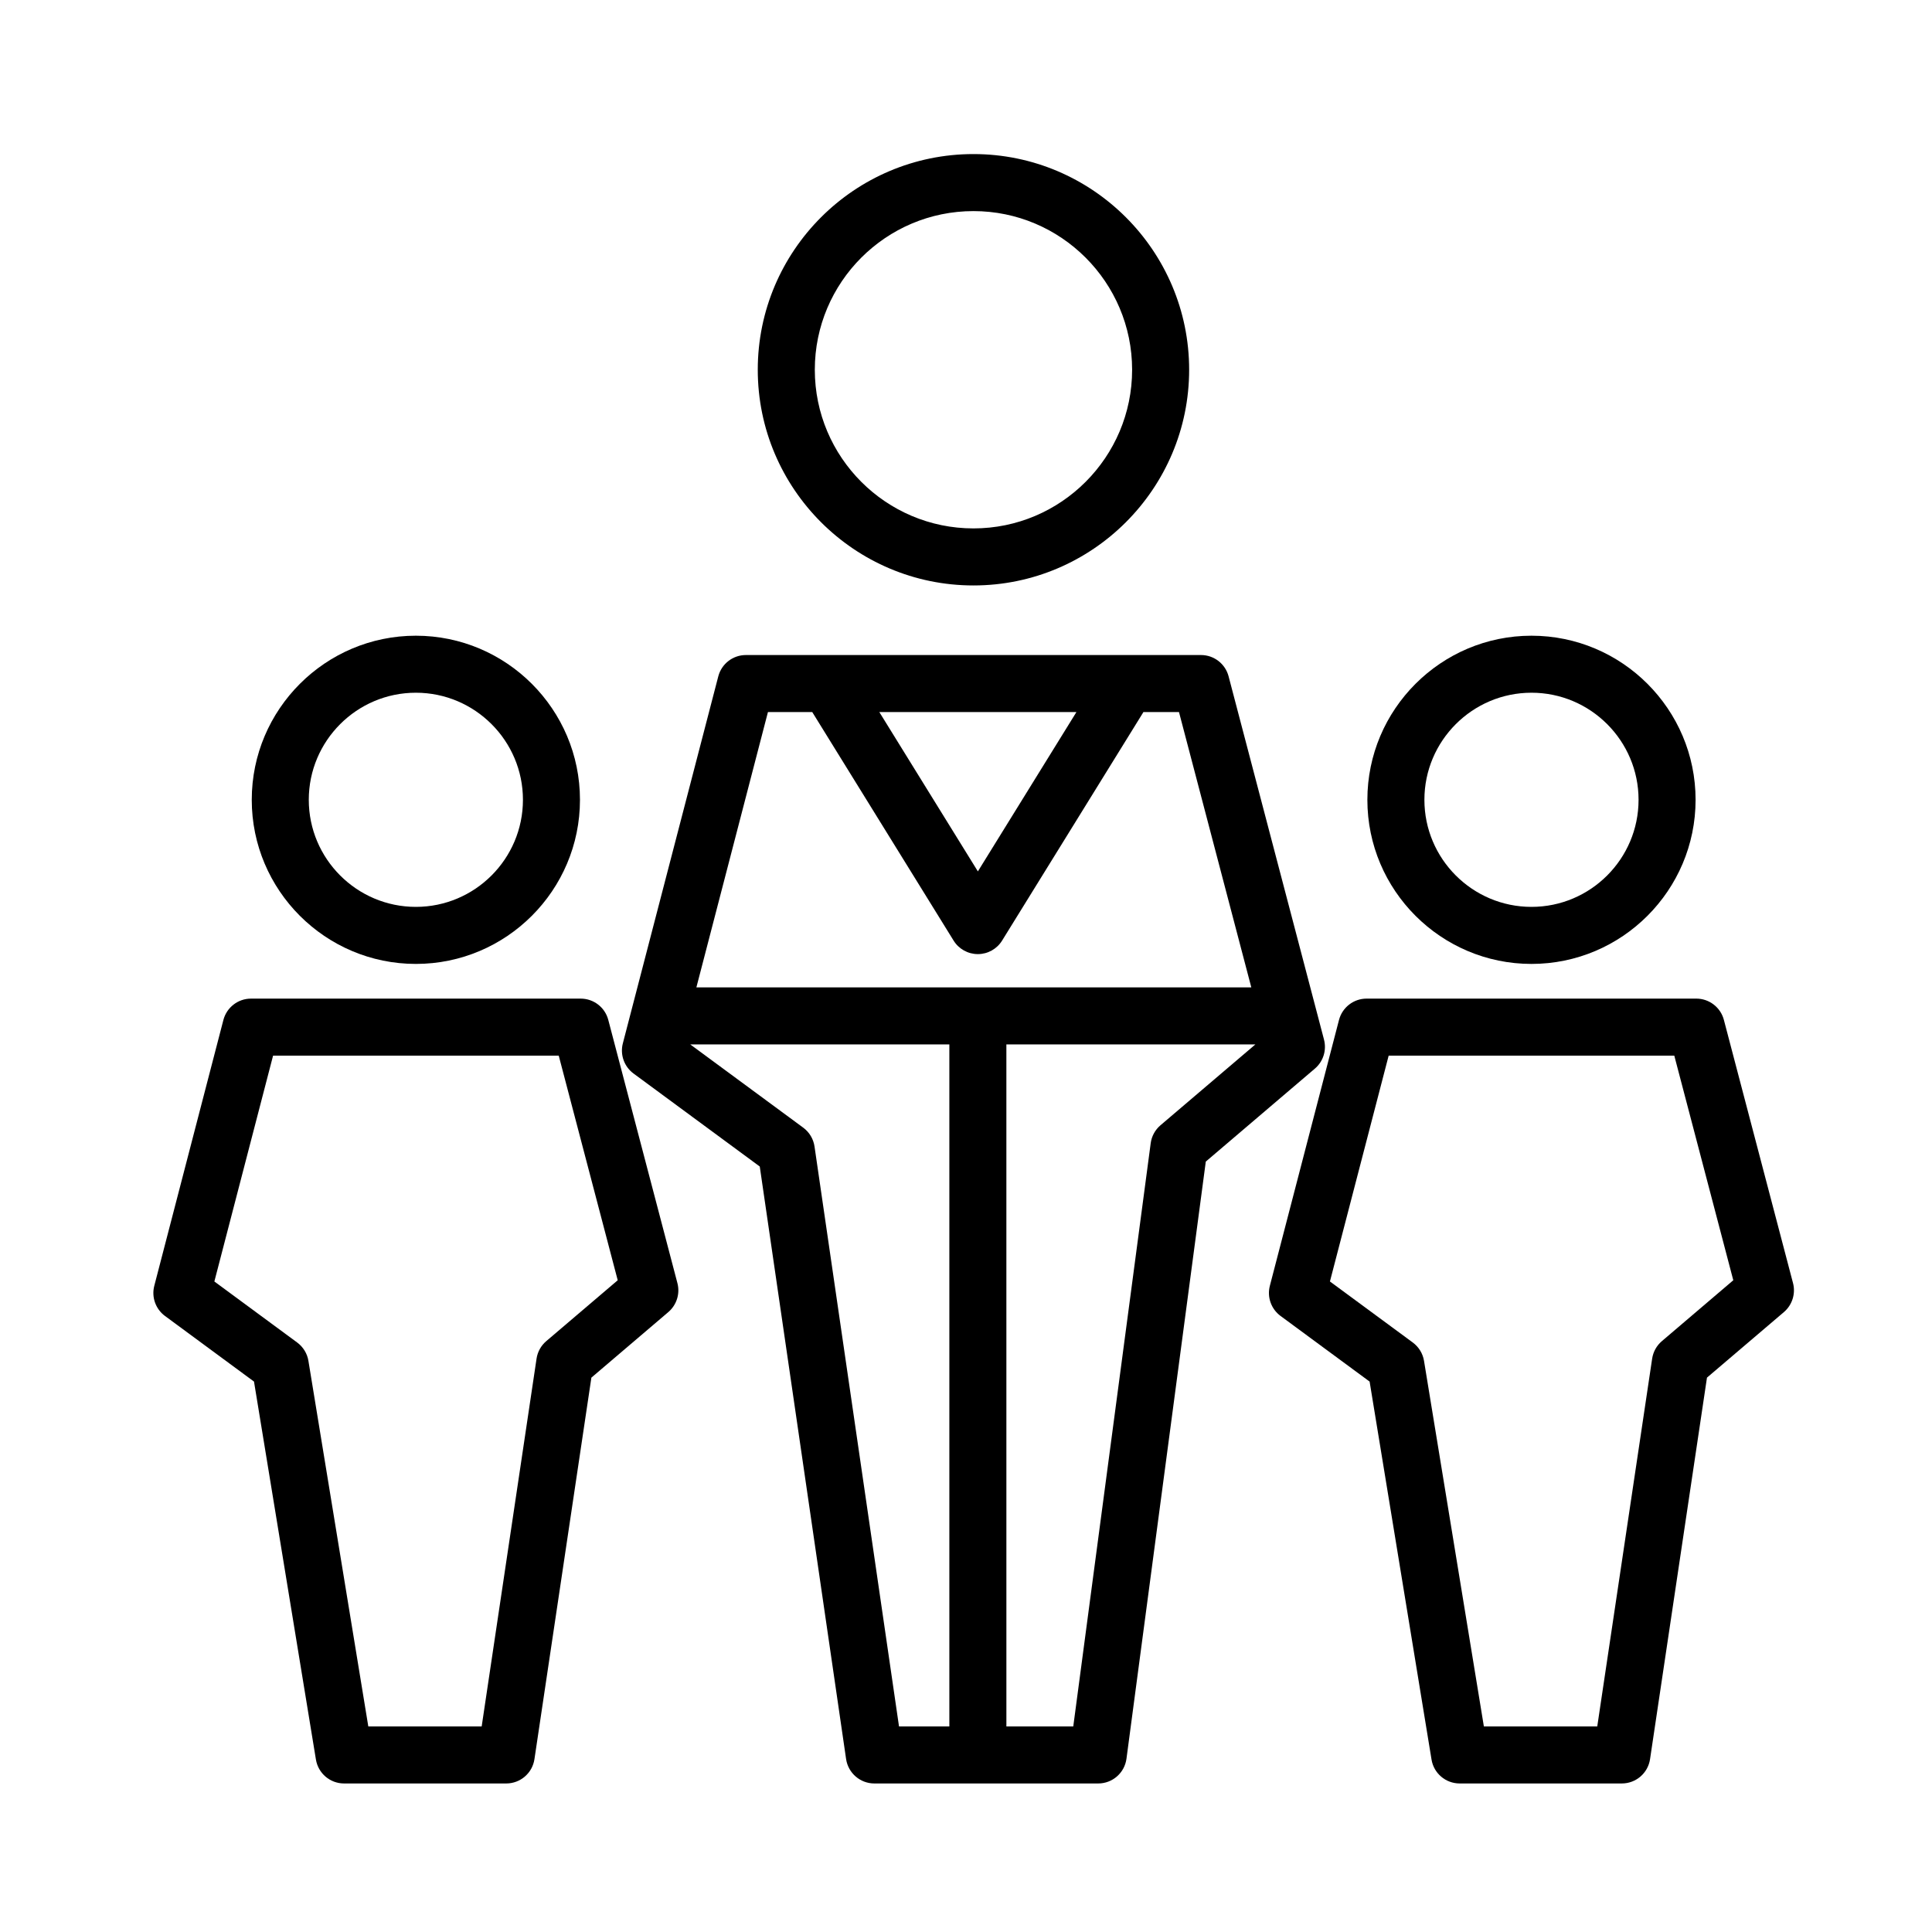
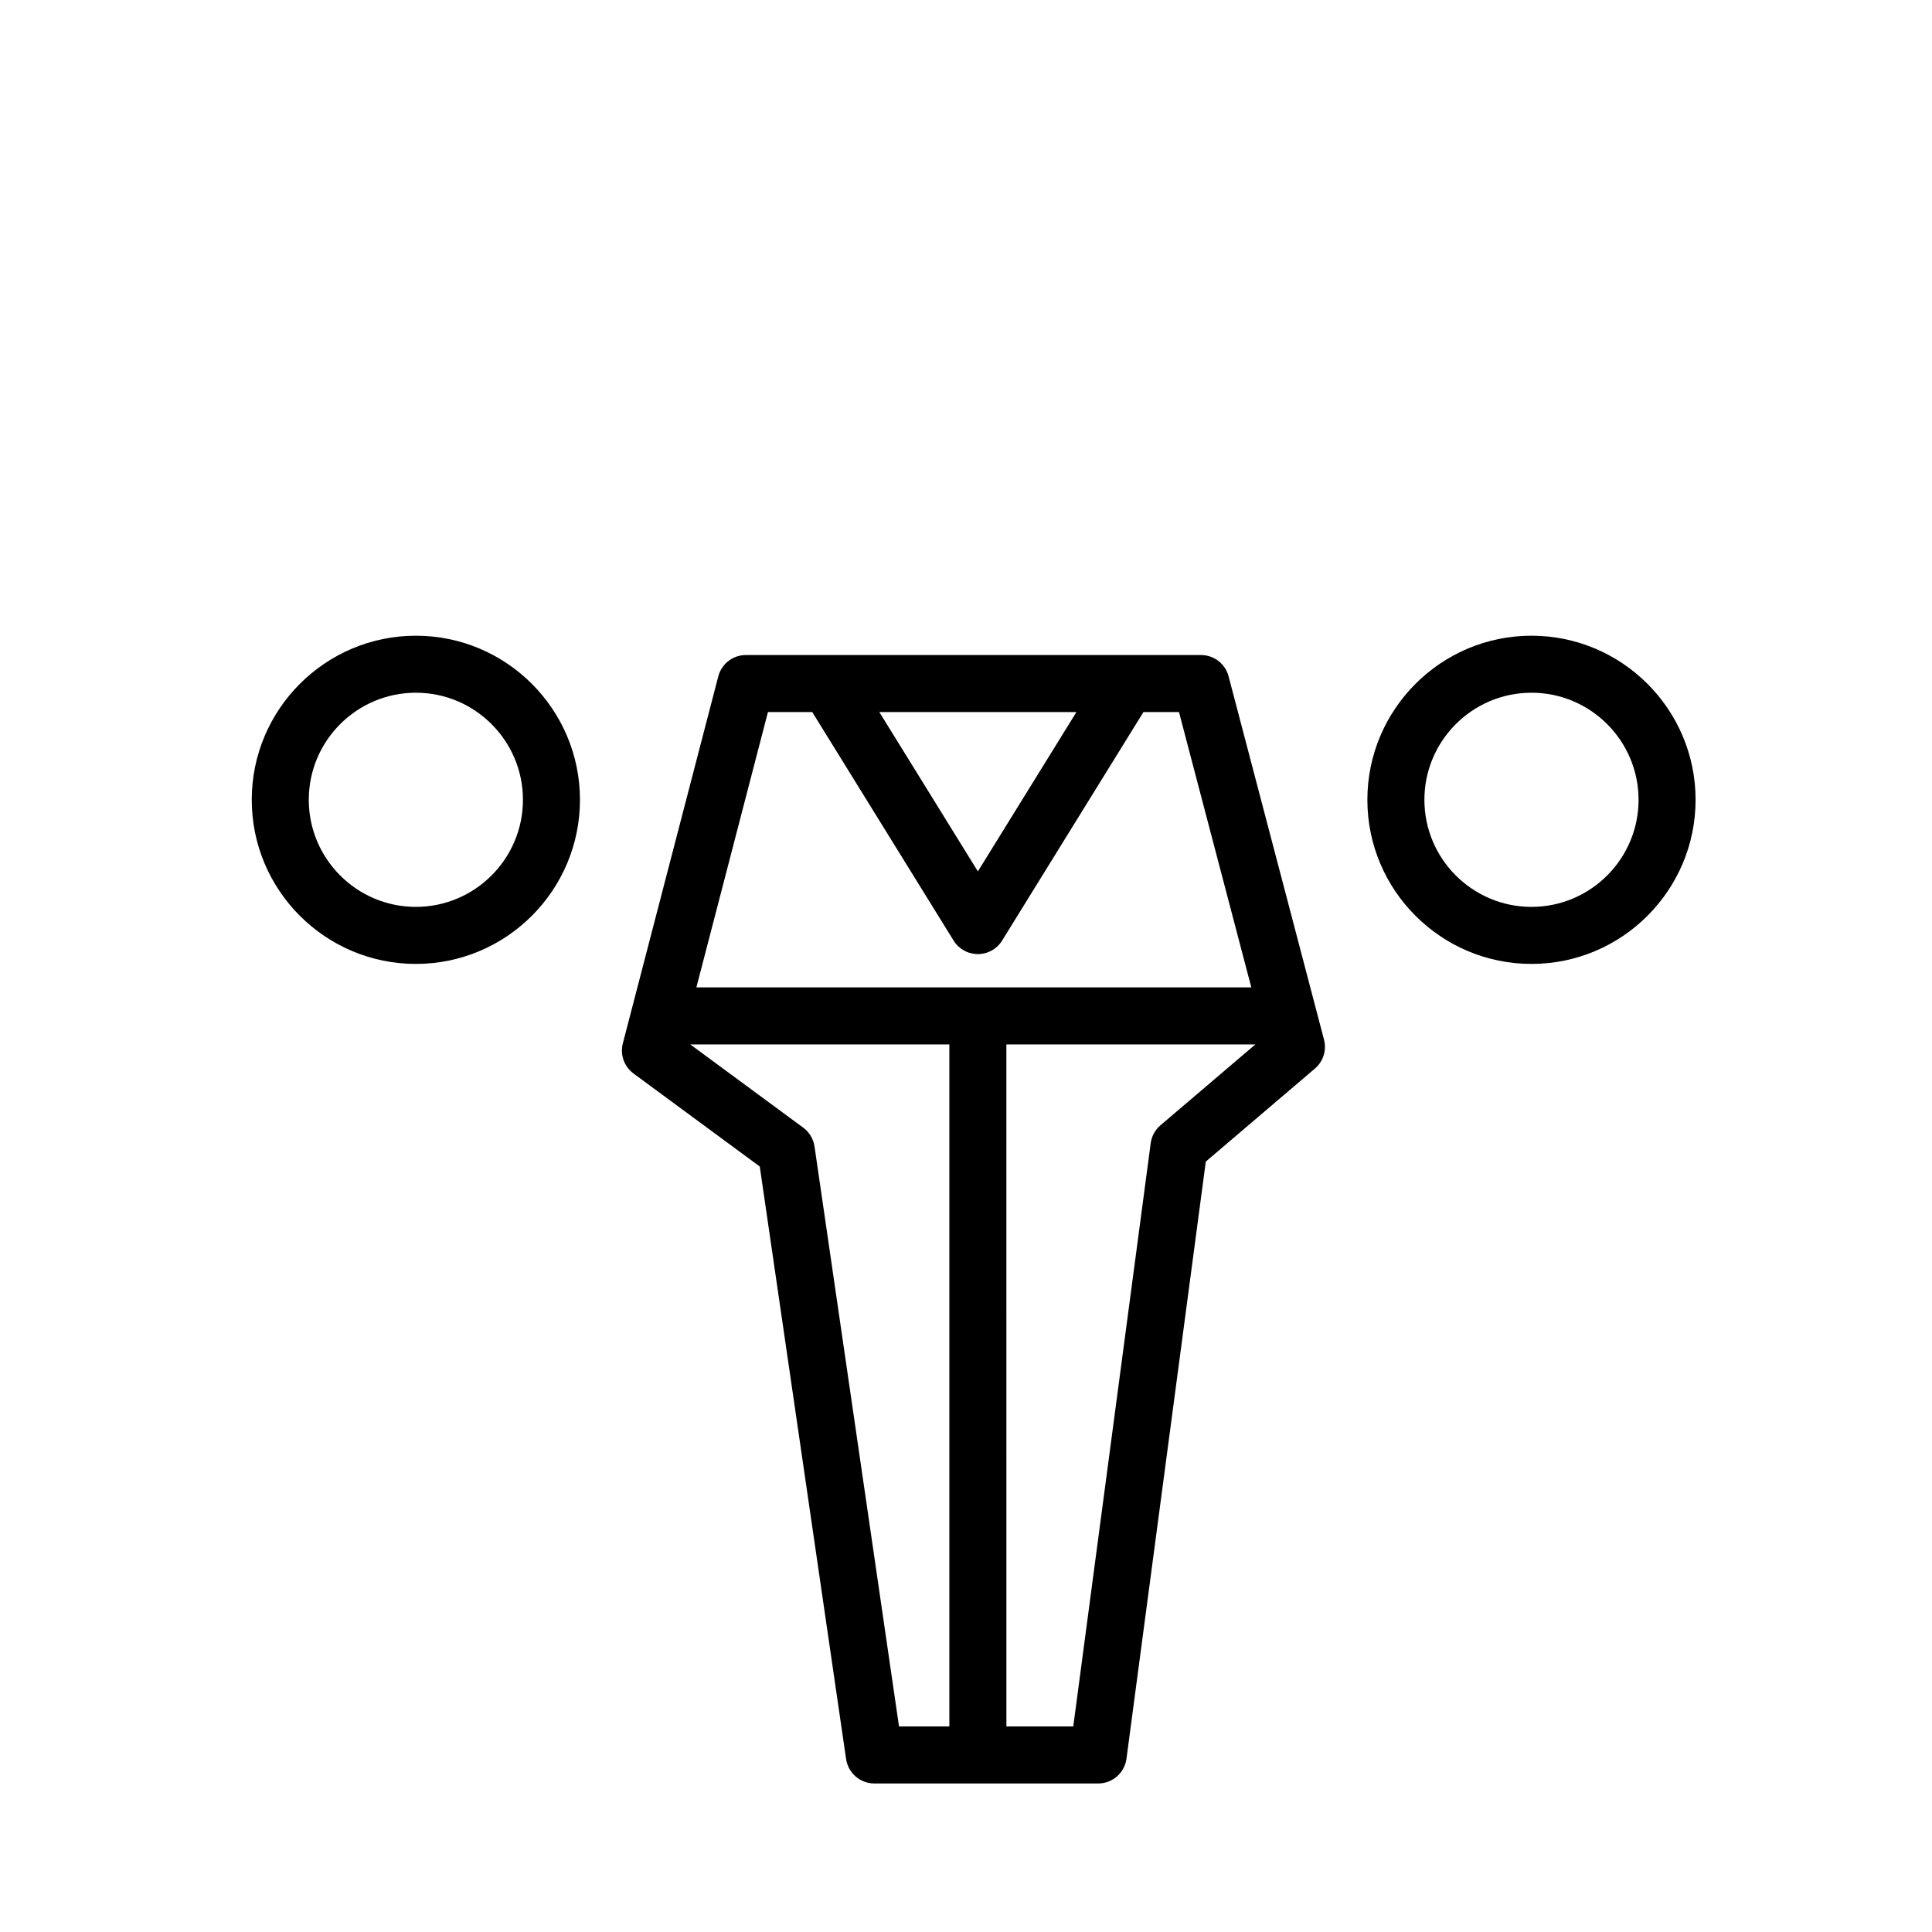
<svg xmlns="http://www.w3.org/2000/svg" fill="#000000" width="800px" height="800px" version="1.1" viewBox="144 144 512 512">
  <g>
    <path d="m254.21 399.45c23.98 0 43.488-19.512 43.488-43.492s-19.512-43.488-43.488-43.488c-23.98 0-43.492 19.512-43.492 43.488-0.004 23.984 19.504 43.492 43.492 43.492zm0-71.871c15.645 0 28.375 12.73 28.375 28.375 0 15.648-12.73 28.379-28.375 28.379-15.648 0-28.379-12.73-28.379-28.379 0-15.641 12.73-28.375 28.379-28.375z" />
-     <path d="m305.2 414.28c-0.871-3.32-3.875-5.637-7.309-5.637h-87.371c-3.441 0-6.449 2.328-7.316 5.652l-18.316 70.457c-0.777 2.992 0.344 6.156 2.832 7.992l23.594 17.387 16.41 100.17c0.602 3.656 3.754 6.336 7.457 6.336h42.98c3.742 0 6.922-2.742 7.473-6.438l15.09-101.11 20.391-17.375c2.207-1.883 3.144-4.867 2.41-7.668zm-16.438 85.137c-1.387 1.184-2.301 2.832-2.57 4.637l-14.543 97.473h-30.043l-15.871-96.879c-0.316-1.949-1.387-3.691-2.977-4.867l-21.949-16.176 15.562-59.852h75.699l15.633 59.531z" />
    <path d="m549.86 399.45c23.98 0 43.488-19.512 43.488-43.492s-19.508-43.488-43.488-43.488-43.492 19.512-43.492 43.488c0 23.984 19.512 43.492 43.492 43.492zm0-71.871c15.645 0 28.375 12.73 28.375 28.375 0 15.648-12.727 28.379-28.375 28.379-15.648 0-28.379-12.73-28.379-28.379 0-15.641 12.738-28.375 28.379-28.375z" />
-     <path d="m619.17 484.04-18.324-69.762c-0.875-3.32-3.879-5.637-7.309-5.637h-87.371c-3.441 0-6.449 2.328-7.316 5.652l-18.324 70.457c-0.777 2.992 0.344 6.156 2.836 7.992l23.598 17.387 16.41 100.17c0.594 3.656 3.754 6.336 7.457 6.336h42.98c3.742 0 6.922-2.742 7.473-6.438l15.086-101.11 20.395-17.375c2.207-1.887 3.141-4.875 2.41-7.676zm-34.758 15.375c-1.391 1.184-2.301 2.832-2.574 4.637l-14.547 97.473h-30.047l-15.863-96.879c-0.316-1.949-1.387-3.691-2.977-4.867l-21.957-16.176 15.566-59.852h75.691l15.637 59.531z" />
-     <path d="m401.98 299.15c31.512 0 57.156-25.645 57.156-57.164s-25.645-57.156-57.156-57.156c-31.52 0-57.164 25.641-57.164 57.156 0 31.52 25.645 57.164 57.164 57.164zm0-99.207c23.18 0 42.043 18.863 42.043 42.043 0 23.184-18.863 42.047-42.043 42.047-23.184 0-42.047-18.863-42.047-42.047 0-23.18 18.859-42.043 42.047-42.043z" />
    <path d="m494.88 419.52-25.293-96.293c-0.875-3.324-3.879-5.637-7.309-5.637h-120.61c-3.441 0-6.449 2.324-7.316 5.656l-25.293 97.254c-0.777 2.992 0.344 6.156 2.832 7.992l33.453 24.645 22.879 157.03c0.547 3.711 3.731 6.469 7.484 6.469h59.328c3.789 0 6.992-2.805 7.492-6.566l21.02-158.24 28.914-24.641c2.211-1.879 3.148-4.859 2.414-7.668zm-65.617-86.816-26.117 42.223-26.117-42.223zm-81.75 0h11.754c0.02 0.035 0.031 0.07 0.051 0.105l37.395 60.457c1.375 2.227 3.809 3.582 6.43 3.582 2.621 0 5.047-1.355 6.422-3.582l37.348-60.387c0.035-0.055 0.055-0.117 0.09-0.176h9.441l19.164 72.961-147.06 0.004zm12.344 115.13c-0.293-2-1.371-3.797-2.996-4.996l-29.938-22.059h68.664v180.74h-13.34zm91.684-5.629c-1.422 1.211-2.348 2.902-2.594 4.758l-20.52 154.56h-17.723l-0.004-180.74h65.988z" />
  </g>
</svg>